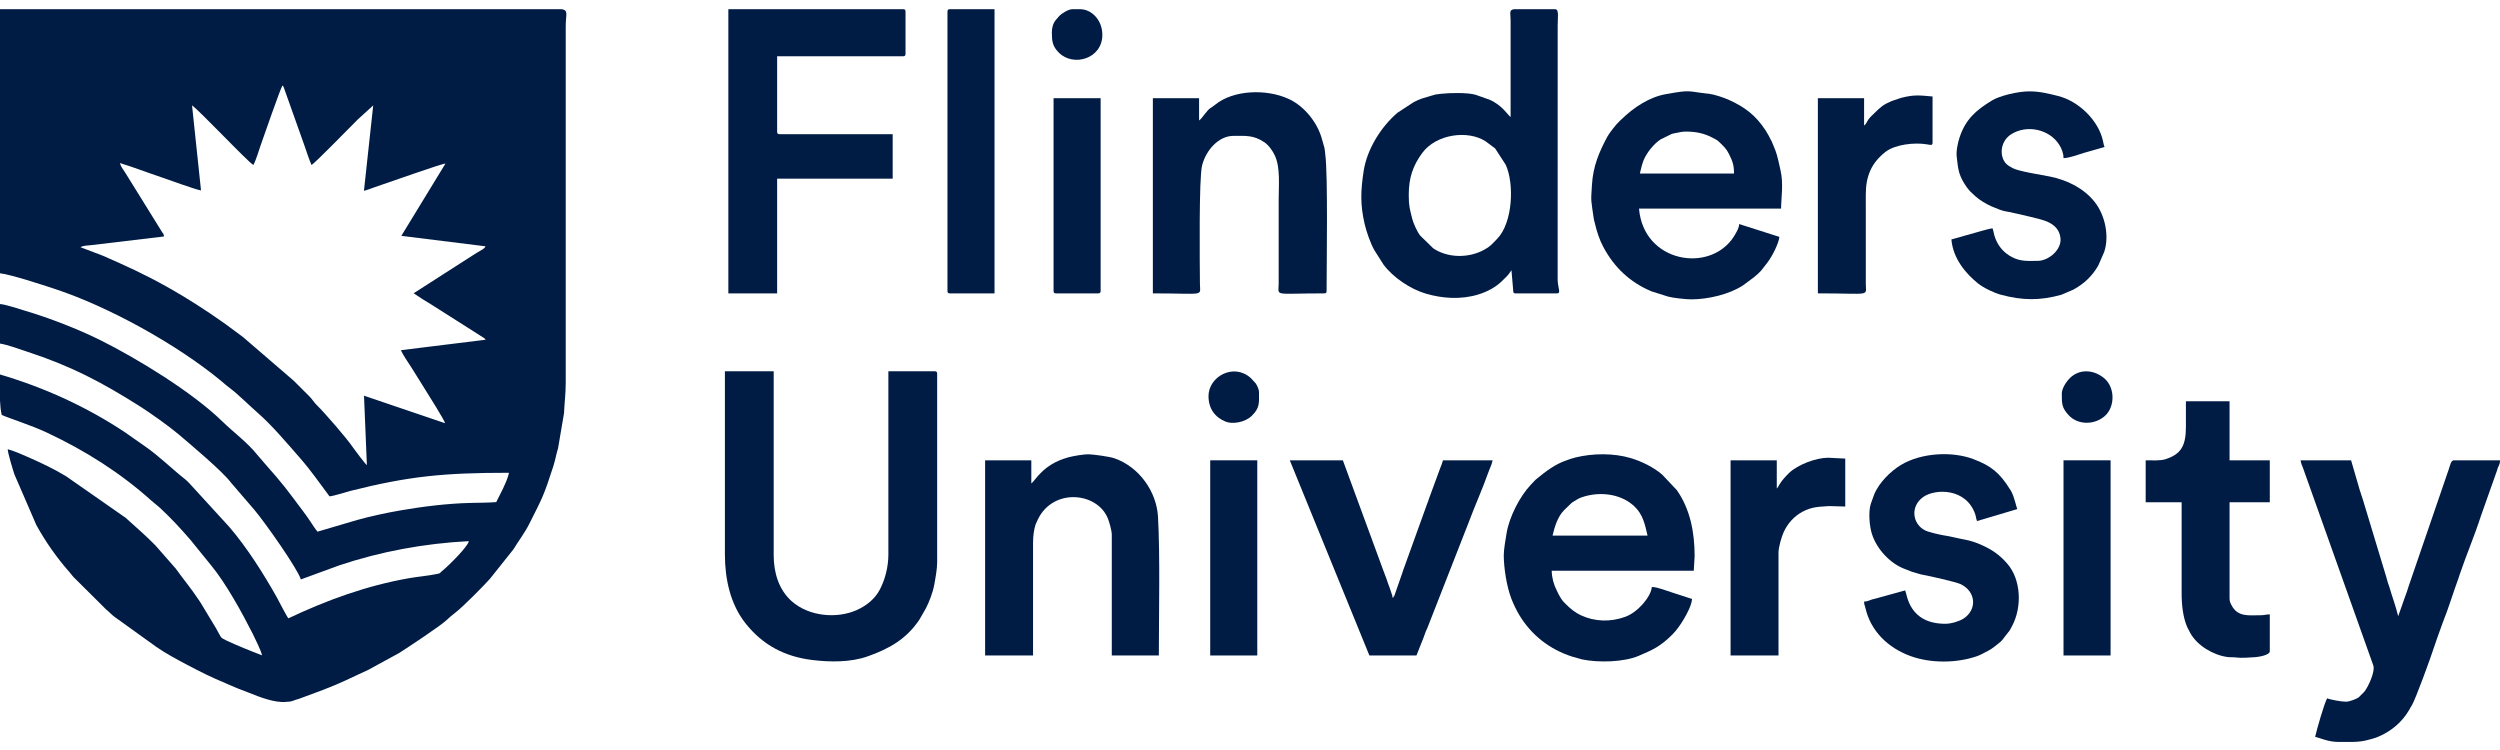
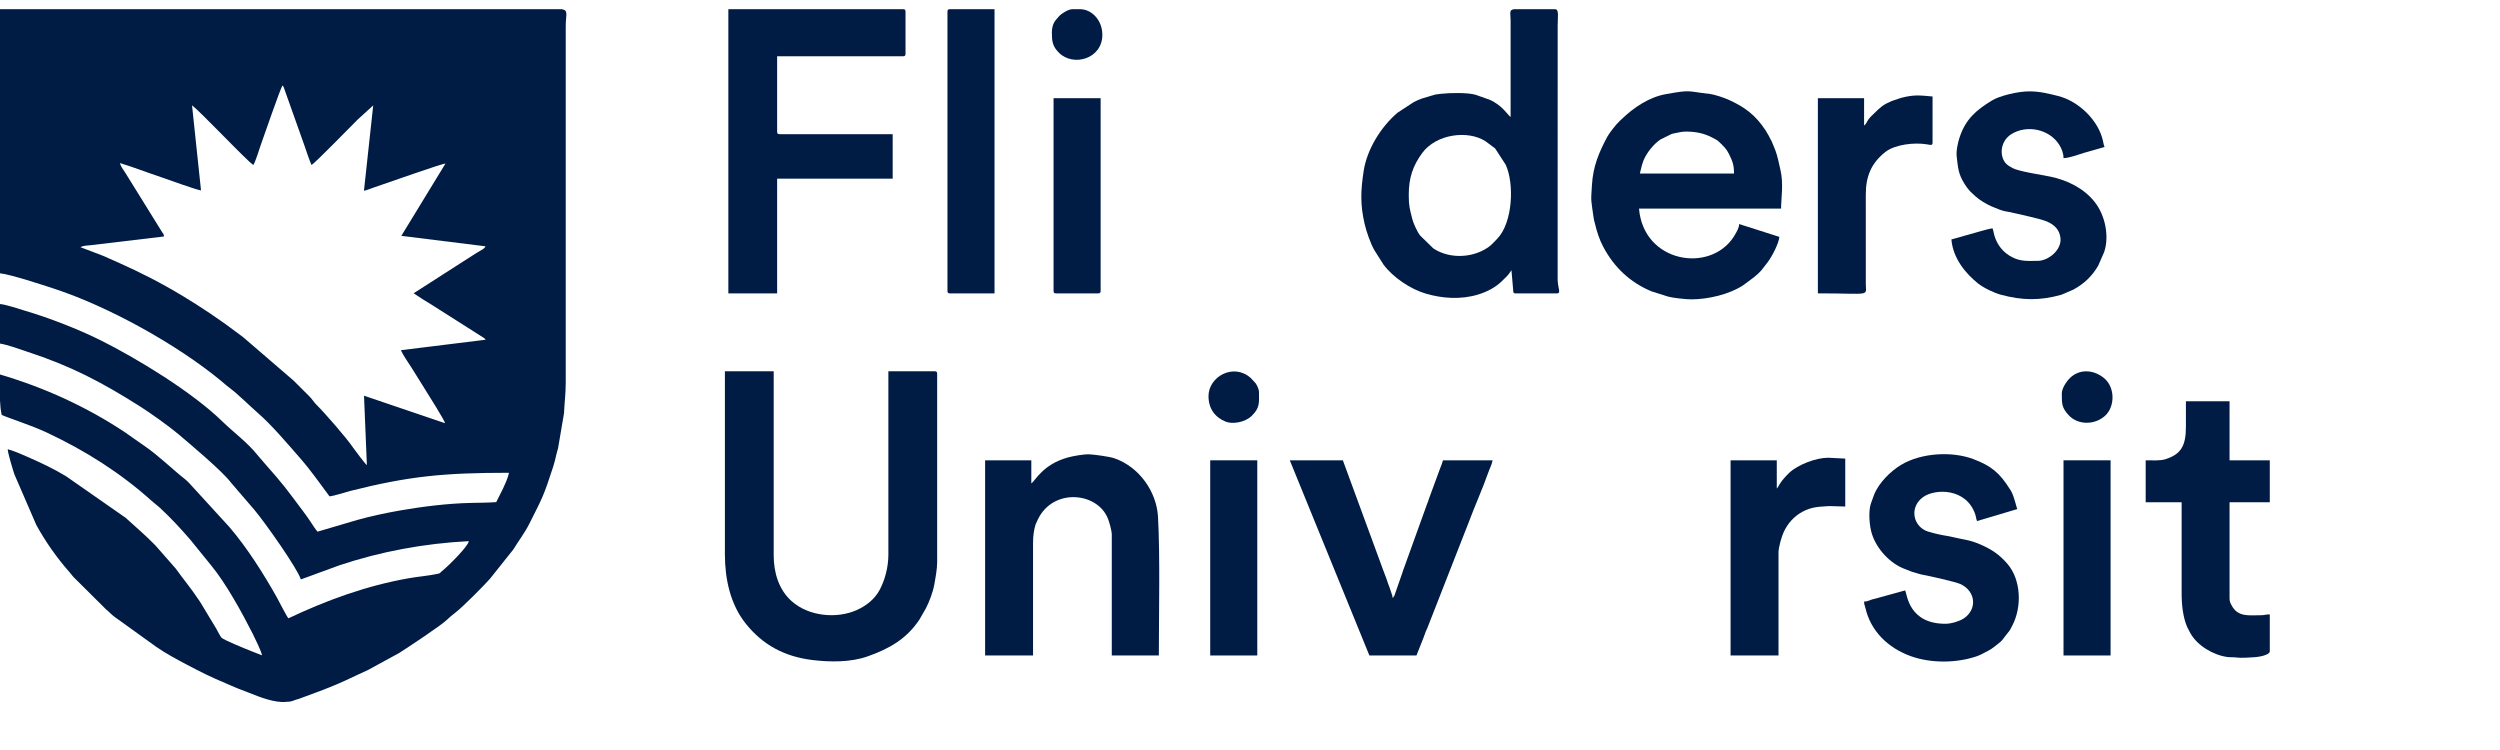
<svg xmlns="http://www.w3.org/2000/svg" width="250" height="75" viewBox="0 0 250 75" fill="none">
  <g clip-path="url(#clip0_2521_488)">
    <path fill-rule="evenodd" clip-rule="evenodd" d="M72.49 55.444C72.49 57.927 73.046 60.446 74.568 62.354C76.27 64.489 78.433 65.651 81.197 65.997C82.983 66.22 85.063 66.244 86.784 65.631C88.941 64.862 90.639 63.906 91.936 61.968L92.592 60.826C92.922 60.184 93.285 59.244 93.423 58.49C93.555 57.774 93.716 56.875 93.716 56.215V37.383C93.716 37.185 93.656 37.126 93.459 37.126H88.837V55.444C88.837 56.681 88.519 57.928 87.984 58.956C87.501 59.883 86.656 60.568 85.671 61.008C83.728 61.878 80.892 61.679 79.139 60.094C77.883 58.959 77.369 57.272 77.369 55.53V37.126H72.49V55.444Z" fill="#001C45" />
    <path fill-rule="evenodd" clip-rule="evenodd" d="M140.875 19.495C140.875 17.79 141.285 16.569 142.232 15.288C143.623 13.408 146.779 12.981 148.554 14.127L149.485 14.822C149.497 14.834 149.515 14.852 149.527 14.865L150.571 16.475C151.435 18.343 151.295 22.263 149.715 23.884C149.159 24.454 149.04 24.635 148.413 24.979C146.859 25.831 144.774 25.813 143.326 24.833L142.025 23.566C141.73 23.208 141.328 22.307 141.225 21.884C140.988 20.911 140.875 20.66 140.875 19.495ZM151.408 0.919C150.874 1.006 151.058 1.278 151.06 2.032L151.06 11.705C150.771 11.493 150.22 10.522 148.947 9.967L147.554 9.476C146.75 9.244 145.007 9.281 144.112 9.378C143.503 9.445 143.595 9.432 143.112 9.576L142.19 9.853C141.818 9.987 141.689 10.057 141.36 10.221L139.755 11.269C138.061 12.712 136.686 14.972 136.362 17.121C136.074 19.031 136.007 20.419 136.457 22.372C136.645 23.186 137.054 24.339 137.425 25L138.355 26.467C139.317 27.747 141.027 28.902 142.567 29.358C144.258 29.86 146.126 29.974 147.831 29.448C148.722 29.173 149.587 28.724 150.226 28.076C150.642 27.655 150.722 27.643 151.039 27.177C151.139 27.031 151.047 27.141 151.146 27.027L151.31 28.918C151.333 29.189 151.287 29.339 151.574 29.339H155.682C156.143 29.339 155.791 28.878 155.765 27.972L155.768 2.546C155.768 1.727 155.926 0.919 155.511 0.919L151.408 0.919Z" fill="#001C45" />
    <path fill-rule="evenodd" clip-rule="evenodd" d="M72.835 29.339H77.713V17.868H89.268V13.417H77.97C77.773 13.417 77.713 13.357 77.713 13.16V5.627H90.295C90.492 5.627 90.552 5.568 90.552 5.371V1.176C90.552 0.979 90.492 0.919 90.295 0.919H72.835V29.339Z" fill="#001C45" />
-     <path fill-rule="evenodd" clip-rule="evenodd" d="M164.756 53.562H155.255C155.458 52.691 155.749 51.724 156.359 51.071C156.371 51.058 156.389 51.04 156.401 51.028C156.413 51.015 156.431 50.997 156.443 50.984L157.184 50.27C157.288 50.194 157.302 50.19 157.394 50.138C157.631 50.001 157.833 49.851 158.118 49.749C159.836 49.133 161.916 49.328 163.283 50.498C163.329 50.537 163.37 50.572 163.42 50.618C164.301 51.435 164.505 52.484 164.756 53.562ZM150.377 55.531C150.377 56.779 150.666 58.641 151.124 59.834C151.345 60.408 151.635 61.014 151.933 61.508C153.148 63.525 154.962 64.931 157.2 65.656L158.201 65.939C159.853 66.286 162.392 66.212 163.857 65.589C165.297 64.977 166.034 64.644 167.217 63.471C167.654 63.038 168.058 62.463 168.387 61.903C168.704 61.365 169.153 60.536 169.206 59.897L167.268 59.267C166.651 59.085 165.755 58.698 165.183 58.698C165.102 59.678 163.784 61.228 162.52 61.684C161.054 62.213 159.492 62.182 158.079 61.523C157.539 61.271 157.06 60.886 156.646 60.475C156.41 60.24 156.275 60.119 156.093 59.829C156.018 59.71 155.937 59.572 155.871 59.452C155.787 59.296 155.753 59.199 155.676 59.048C155.368 58.452 155.186 57.777 155.17 57.072H169.377L169.463 55.617C169.463 53.189 169 50.88 167.68 49.011L166.226 47.469C165.385 46.733 164.165 46.136 163.088 45.814C161.365 45.297 159.285 45.321 157.542 45.748C157.13 45.85 156.999 45.915 156.634 46.039C155.508 46.42 154.561 47.149 153.678 47.876C153.569 47.967 153.638 47.9 153.538 47.992L153.081 48.477C151.97 49.641 150.915 51.722 150.657 53.328C150.555 53.958 150.377 54.916 150.377 55.531Z" fill="#001C45" />
    <path fill-rule="evenodd" clip-rule="evenodd" d="M168.608 13.159C169.645 13.159 170.457 13.347 171.307 13.798C171.639 13.974 171.715 14 171.97 14.248C172.39 14.658 172.642 14.884 172.889 15.383C173.267 16.143 173.401 16.508 173.401 17.353H163.986C164.053 17.069 164.108 16.848 164.189 16.529L164.338 16.079C164.657 15.274 165.389 14.377 166.055 13.944L167.144 13.406C167.319 13.343 167.382 13.341 167.63 13.293C167.996 13.222 168.197 13.159 168.608 13.159ZM169.122 29.936C170.817 29.936 172.946 29.431 174.309 28.533L175.389 27.731C176.156 27.103 176.126 27.034 176.74 26.256C176.751 26.242 176.766 26.223 176.777 26.208C177.21 25.634 177.883 24.334 177.937 23.688L173.915 22.404C173.906 22.784 173.694 23.127 173.508 23.452L173.38 23.667C171.006 27.358 164.352 26.284 163.901 20.863H178.108C178.108 19.849 178.374 18.381 178.044 16.99C177.884 16.317 177.763 15.626 177.532 15.019L177.184 14.169C177.077 13.96 177.077 13.986 176.975 13.779C176.95 13.729 176.918 13.652 176.893 13.604L176.542 13.013C175.545 11.509 174.495 10.71 172.832 9.962C172.44 9.786 171.443 9.446 171 9.397C168.626 9.135 169.208 8.945 166.577 9.416C164.907 9.714 163.341 10.769 162.155 11.926C162.04 12.037 162.097 11.984 161.977 12.091C161.618 12.414 160.919 13.323 160.733 13.671C159.895 15.235 159.314 16.609 159.196 18.469C159.081 20.287 159.086 19.793 159.377 21.878C159.409 22.102 159.441 22.119 159.496 22.358C159.682 23.17 159.938 23.953 160.33 24.691C161.416 26.738 162.996 28.229 165.135 29.131L166.827 29.664C167.274 29.789 168.581 29.936 169.122 29.936Z" fill="#001C45" />
-     <path fill-rule="evenodd" clip-rule="evenodd" d="M234.595 70.17C234.158 70.17 233.003 69.967 232.712 69.828C232.396 70.425 231.693 72.908 231.514 73.68C231.977 73.788 232.827 74.193 233.824 74.193H235.316C235.805 74.178 236.286 74.132 236.725 74.012C237.148 73.897 237.398 73.846 237.775 73.693C239.098 73.156 240.232 72.2 240.941 70.953C240.99 70.867 241.005 70.826 241.06 70.73C241.145 70.584 241.123 70.634 241.192 70.52C241.548 69.933 243.044 65.843 243.391 64.758C243.523 64.347 243.625 64.092 243.743 63.74L244.263 62.292C244.85 60.843 245.293 59.328 245.832 57.869C245.898 57.691 245.922 57.588 245.98 57.418C246.64 55.475 247.471 53.533 248.099 51.576L249.688 47.088C249.707 47.026 249.744 46.89 249.768 46.825C249.841 46.627 249.779 46.807 249.874 46.589C249.969 46.371 249.994 46.31 250 46.031H245.379C245.092 46.031 245.006 46.56 244.906 46.842L240.861 58.632C240.749 59.011 240.652 59.295 240.513 59.654L239.843 61.551C239.837 61.564 239.827 61.592 239.815 61.61C239.584 60.614 239.216 59.686 238.943 58.717C238.902 58.571 238.838 58.412 238.789 58.272C238.728 58.1 238.7 57.932 238.639 57.736L236.293 49.981C236.192 49.698 236.079 49.297 235.977 49.014L235.108 46.031H230.059C230.081 46.297 230.223 46.586 230.306 46.811L237.341 66.574C237.517 67.182 236.826 68.69 236.427 69.178L235.871 69.734C235.593 69.929 234.918 70.17 234.595 70.17Z" fill="#001C45" />
-     <path fill-rule="evenodd" clip-rule="evenodd" d="M119.908 12.047V9.821H115.286V29.338C120.566 29.338 120.006 29.678 119.994 28.397C119.973 26.223 119.886 17.808 120.209 16.543C120.605 14.996 121.882 13.588 123.331 13.588C124.559 13.588 125.352 13.488 126.45 14.235C126.87 14.52 127.283 15.099 127.499 15.582C128.046 16.802 127.867 18.516 127.867 20.008L127.867 28.397C127.855 29.668 127.296 29.338 132.403 29.338C132.601 29.338 132.66 29.278 132.66 29.081C132.66 26.418 132.805 17.476 132.527 15.433C132.483 15.111 132.488 14.927 132.417 14.687C132.334 14.399 132.297 14.292 132.208 13.954C131.767 12.277 130.456 10.636 128.895 9.906C126.66 8.862 123.329 8.981 121.507 10.479C120.919 10.964 121.07 10.648 120.432 11.459C120.271 11.664 120.103 11.916 119.908 12.047Z" fill="#001C45" />
    <path fill-rule="evenodd" clip-rule="evenodd" d="M103.132 48.341V46.03H98.511V65.547H103.304V54.333C103.304 53.612 103.387 52.99 103.558 52.447L103.799 51.918C105.347 48.757 109.77 49.222 110.802 51.884C110.938 52.236 111.178 53.059 111.178 53.477V65.547H115.885C115.885 61.441 116.017 55.575 115.8 51.679C115.662 49.205 113.962 46.714 111.458 45.835C110.936 45.652 109.434 45.458 108.945 45.432C108.417 45.405 107.31 45.601 106.786 45.746C104.267 46.446 103.543 48.066 103.132 48.341Z" fill="#001C45" />
    <path fill-rule="evenodd" clip-rule="evenodd" d="M203.784 26.085C202.839 26.085 202.119 26.177 201.232 25.727C200.317 25.264 199.703 24.492 199.427 23.509C199.364 23.284 199.334 23.012 199.248 22.832C199.058 22.848 198.379 23.024 198.21 23.078L195.14 23.945C195.301 25.872 196.602 27.373 197.779 28.325C198.35 28.786 199.401 29.292 200.128 29.485C202.25 30.047 204.002 30.076 206.145 29.473L207.343 28.959C208.432 28.358 209.213 27.614 209.823 26.561L210.421 25.19C210.944 23.618 210.526 21.513 209.445 20.167C208.365 18.82 206.731 18.012 205.019 17.66C204.098 17.47 201.898 17.148 201.251 16.806C201.009 16.678 200.712 16.5 200.553 16.306C199.904 15.517 200.061 14.085 201.132 13.417C202.711 12.433 204.935 12.933 205.911 14.456C206.175 14.867 206.352 15.328 206.352 15.813C206.972 15.799 207.839 15.45 208.395 15.288L210.46 14.7C210.367 14.505 210.346 14.317 210.298 14.092C209.844 12.015 207.843 10.105 205.805 9.598C204.904 9.373 203.999 9.136 202.929 9.136C201.762 9.136 199.947 9.589 199.21 10.039C197.626 11.007 196.573 11.895 195.963 13.726C195.778 14.282 195.596 15.116 195.674 15.701C195.8 16.641 195.783 17.328 196.439 18.366C196.596 18.616 196.756 18.851 196.945 19.058L197.029 19.146C197.041 19.159 197.059 19.176 197.071 19.189L197.513 19.603C197.898 19.97 198.632 20.413 199.138 20.631C200.614 21.267 200.409 21.055 201.591 21.345C202.411 21.547 204.127 21.887 204.772 22.186C205.429 22.491 205.953 22.952 206.048 23.815C206.178 25.005 204.818 26.085 203.784 26.085Z" fill="#001C45" />
    <path fill-rule="evenodd" clip-rule="evenodd" d="M194.54 62.378C190.869 62.378 190.714 59.449 190.517 59.04L187.499 59.873C187.152 59.955 187.267 59.92 186.973 60.032C186.746 60.118 186.69 60.146 186.409 60.153C186.417 60.52 186.467 60.473 186.54 60.792C187.073 63.133 188.826 64.795 191.054 65.608C193.092 66.351 195.687 66.318 197.695 65.62C198.108 65.476 198.384 65.289 198.792 65.09C199.216 64.883 199.433 64.656 199.799 64.385C200.207 64.082 200.279 63.937 200.579 63.539C200.999 62.983 200.838 63.308 201.229 62.562C202.221 60.666 202.094 57.978 200.764 56.41C199.999 55.508 199.191 54.942 198.027 54.44C196.898 53.953 196.295 53.964 195.326 53.717C194.979 53.628 194.76 53.606 194.319 53.526C193.893 53.448 192.837 53.211 192.499 53.035C191.217 52.367 191.022 50.634 192.312 49.707C193.509 48.847 196.623 48.784 197.525 51.432C197.611 51.683 197.606 51.897 197.707 52.106L201.729 50.908C201.644 50.73 201.431 49.714 201.148 49.178C201.023 48.942 201.127 49.138 201.019 48.964C199.98 47.295 199.127 46.582 197.317 45.904C195.208 45.115 192.151 45.268 190.116 46.483C189.046 47.122 187.857 48.307 187.398 49.499L187.08 50.38C186.823 51.184 186.942 52.599 187.188 53.382C187.671 54.918 189.039 56.397 190.571 56.932C190.967 57.07 191.041 57.145 191.45 57.251C191.749 57.329 191.995 57.434 192.325 57.488C192.881 57.58 195.589 58.195 196.034 58.402C197.638 59.144 197.717 60.995 196.34 61.867C195.959 62.109 195.152 62.378 194.54 62.378Z" fill="#001C45" />
    <path fill-rule="evenodd" clip-rule="evenodd" d="M139.442 59.556L139.336 59.734C139.218 59.646 139.268 59.953 139.227 59.556L138.952 58.741C138.813 58.424 138.757 58.172 138.638 57.856C138.548 57.614 138.446 57.334 138.333 57.048L134.286 46.031H128.979L136.939 65.548H141.646L142.351 63.77C142.418 63.585 142.499 63.34 142.579 63.142C142.672 62.915 142.628 63.046 142.716 62.85L146.88 52.207C147.419 50.749 148.323 48.702 148.813 47.292C149.018 46.702 149.122 46.638 149.264 46.031H144.3C144.245 46.263 144.109 46.583 144.007 46.85L142.948 49.729C142.876 49.908 142.866 49.989 142.796 50.177C142.781 50.217 142.736 50.319 142.722 50.359L140.34 56.965C140.28 57.136 140.249 57.264 140.189 57.413L139.442 59.556Z" fill="#001C45" />
    <path fill-rule="evenodd" clip-rule="evenodd" d="M218.591 42.692C218.591 44.577 218.104 45.434 216.52 45.928C215.995 46.091 215.199 46.03 214.568 46.03V50.225H218.163V59.298C218.163 60.59 218.315 61.749 218.711 62.688L219.002 63.253C219.012 63.269 219.023 63.292 219.032 63.308C219.724 64.558 221.301 65.496 222.719 65.699C223.051 65.746 223.346 65.702 223.691 65.756C224.054 65.812 225.034 65.753 225.521 65.716C225.843 65.692 226.979 65.523 226.979 65.119V61.438C226.545 61.438 226.512 61.524 226.037 61.524C224.89 61.524 223.755 61.736 223.136 60.488C223.023 60.259 222.956 60.15 222.956 59.812V50.225H226.979V46.03H222.956V40.124H218.591V42.692Z" fill="#001C45" />
    <path fill-rule="evenodd" clip-rule="evenodd" d="M94.746 1.176V29.082C94.746 29.279 94.806 29.339 95.003 29.339H99.453V0.919H95.003C94.806 0.919 94.746 0.979 94.746 1.176Z" fill="#001C45" />
    <path fill-rule="evenodd" clip-rule="evenodd" d="M177.678 48.855V46.03H173.057V65.547H177.85V55.275C177.85 54.691 178.173 53.645 178.364 53.221C178.754 52.355 179.422 51.612 180.252 51.172C181.211 50.662 181.901 50.681 182.931 50.608L184.525 50.653V45.859L182.814 45.773C181.607 45.773 179.791 46.462 178.925 47.278L178.67 47.536C177.821 48.444 178.006 48.477 177.678 48.855Z" fill="#001C45" />
    <path fill-rule="evenodd" clip-rule="evenodd" d="M186.409 12.559V9.82H181.787V29.336C187.153 29.336 186.593 29.682 186.581 28.396L186.579 19.492C186.57 17.605 187.151 16.29 188.535 15.198C189.498 14.438 191.443 14.228 192.677 14.432C193.057 14.494 193.256 14.576 193.256 14.271V9.648C191.964 9.537 191.463 9.444 190.135 9.78L189.171 10.1C188.321 10.465 188.042 10.713 187.414 11.339C187.222 11.531 187.034 11.69 186.87 11.908C186.673 12.171 186.636 12.392 186.409 12.559Z" fill="#001C45" />
    <path d="M56.168 0.918C56.876 1.032 56.573 1.428 56.573 2.63V38.239C56.575 39.349 56.45 40.233 56.402 41.321L55.805 44.833C55.743 45.073 55.695 45.192 55.639 45.438C55.545 45.848 55.453 46.258 55.322 46.661C54.352 49.648 54.254 49.75 52.923 52.394C52.456 53.321 51.801 54.161 51.348 54.927L48.995 57.881C48.355 58.596 46.317 60.66 45.533 61.267C45.24 61.493 44.977 61.701 44.699 61.974C44.091 62.572 40.573 64.885 39.901 65.307L36.801 66.999C34.941 67.84 34.272 68.238 32.291 68.994L29.919 69.875C29.611 69.962 29.513 70.002 29.273 70.086C28.973 70.192 28.981 70.147 28.6 70.188C27.484 70.305 25.946 69.702 24.869 69.264C24.452 69.094 24.067 68.963 23.694 68.812C23.293 68.65 22.971 68.495 22.559 68.322C21.079 67.703 20.128 67.228 18.737 66.494C17.729 65.963 16.573 65.344 15.65 64.702L11.418 61.659C11.108 61.418 10.923 61.196 10.601 60.935L7.339 57.692C7.168 57.5 7.113 57.403 6.953 57.222C5.694 55.798 4.558 54.179 3.631 52.498L1.434 47.42C1.299 47.015 0.78 45.314 0.771 44.919C1.427 45.101 2.184 45.434 2.8 45.707C4.168 46.313 5.319 46.846 6.614 47.629L12.565 51.781C13.568 52.69 14.593 53.57 15.54 54.54L17.58 56.865C18.419 58.047 18.973 58.635 20.003 60.177L21.615 62.845C21.701 63.01 22.057 63.68 22.148 63.769C22.381 63.994 24.196 64.744 25.352 65.203L26.207 65.535C26.122 65.111 25.495 63.817 25.275 63.381C24.212 61.273 22.577 58.312 21.136 56.566L19.026 53.964C17.97 52.752 17.192 51.907 15.977 50.765L15.137 50.063C12.044 47.285 8.535 45.066 4.723 43.275C3.032 42.481 0.929 41.843 0.171 41.491C0.07 41.063 0.022 40.572 0 40.054V37.447C4.428 38.752 8.642 40.669 12.482 43.219L14.446 44.593C15.832 45.532 17.342 47.019 18.539 47.947C18.692 48.066 18.828 48.222 18.974 48.368L22.939 52.704C24.696 54.753 26.346 57.359 27.666 59.705C27.848 60.028 28.689 61.693 28.843 61.832C32.619 60.039 36.627 58.57 40.893 57.821C41.771 57.667 42.836 57.577 43.728 57.391C44.092 57.315 43.955 57.306 44.199 57.11C44.906 56.542 46.749 54.681 46.868 54.163L46.874 54.117V54.116C42.435 54.34 38.056 55.156 33.948 56.528L30.085 57.943C29.784 56.905 26.513 52.258 25.434 50.98L23.101 48.268C22.306 47.182 19.123 44.502 17.844 43.419C16.929 42.644 15.012 41.277 13.97 40.619C10.141 38.202 7.097 36.597 2.663 35.15C1.83 34.879 0.851 34.5 0 34.355V30.404C0.623 30.451 1.897 30.898 2.593 31.102C4.932 31.787 7.891 32.95 9.984 33.99C13.717 35.845 19.216 39.204 22.218 42.127C23.369 43.248 24.718 44.222 25.721 45.472L26.513 46.393C28.413 48.544 28.544 48.77 30.321 51.138C30.61 51.522 30.764 51.743 31.033 52.142C31.287 52.518 31.486 52.857 31.753 53.167L35.75 51.988C37.061 51.627 38.571 51.297 40.032 51.042C42.259 50.654 44.77 50.342 47.075 50.292C47.786 50.276 48.867 50.272 49.624 50.211C49.975 49.493 50.63 48.326 50.855 47.45L50.894 47.279V47.278C44.398 47.278 40.918 47.609 34.992 49.103C34.465 49.237 33.395 49.602 32.951 49.634C31.907 48.242 31.115 47.073 29.967 45.762C28.722 44.34 27.174 42.505 25.786 41.297C25.053 40.658 23.73 39.362 23.071 38.876C22.645 38.562 22.501 38.414 22.128 38.105C17.659 34.407 10.794 30.634 5.427 28.874C4.265 28.493 1.066 27.441 0 27.329V0.918H56.168ZM28.244 8.552C28.04 8.846 26.34 13.758 26.075 14.5C25.884 15.035 25.58 16.098 25.334 16.494C25.276 16.469 25.136 16.352 24.936 16.168C24.575 15.836 24.017 15.285 23.389 14.653L22.368 13.623C22.199 13.452 22.028 13.281 21.859 13.11C20.82 12.06 19.838 11.074 19.386 10.683L19.206 10.539L19.204 10.538L20.102 19.043C19.605 18.98 16.765 17.937 16.08 17.708C14.703 17.248 13.36 16.72 11.989 16.305C12.087 16.677 12.306 16.923 12.513 17.25L16.185 23.171C16.318 23.378 16.397 23.408 16.394 23.648L9.07 24.52C8.755 24.554 8.32 24.55 8.048 24.72H8.05V24.721L10.28 25.569C12.683 26.623 14.37 27.384 16.677 28.67C17.223 28.975 17.765 29.292 18.302 29.615C19.225 30.171 20.13 30.75 21.005 31.34C21.399 31.605 21.788 31.873 22.169 32.142C22.297 32.232 22.426 32.321 22.553 32.412C23.068 32.781 23.568 33.152 24.053 33.52C24.136 33.583 24.22 33.644 24.302 33.707L25.979 35.15L29.363 38.065C29.508 38.211 29.65 38.349 29.788 38.488C30.172 38.874 30.539 39.244 30.946 39.645C31.09 39.788 31.185 39.91 31.274 40.029C31.342 40.12 31.408 40.209 31.49 40.305C31.538 40.36 31.59 40.419 31.652 40.48C32.471 41.285 34.725 43.877 35.318 44.775C35.409 44.913 36.566 46.458 36.687 46.513L36.685 46.512C36.687 46.512 36.688 46.513 36.688 46.514L36.401 39.57L44.508 42.322C44.476 42.069 42.963 39.654 41.965 38.065C41.621 37.517 41.339 37.068 41.198 36.838C41.174 36.798 41.147 36.759 41.121 36.719C40.763 36.15 40.317 35.535 40.09 35.019L48.558 33.974C48.431 33.799 48.61 33.976 48.367 33.78L48.366 33.779C48.285 33.714 48.254 33.704 48.154 33.643L43.184 30.485C42.473 30.05 41.938 29.729 41.366 29.326L46.766 25.86C47.047 25.681 47.345 25.486 47.652 25.294C48.15 24.982 48.403 24.927 48.556 24.633L48.553 24.632H48.554L40.134 23.585L44.544 16.359C44.543 16.359 44.542 16.359 44.541 16.359L44.542 16.358C44.211 16.348 38.625 18.335 37.417 18.738C37.093 18.846 36.765 18.996 36.395 19.079L37.32 10.546L37.317 10.548L37.318 10.544L35.769 11.953C35.026 12.702 31.473 16.333 31.154 16.502C30.894 15.921 30.662 15.178 30.443 14.552L28.38 8.749C28.327 8.64 28.32 8.618 28.314 8.609L28.245 8.553L28.244 8.552Z" fill="#001C45" />
    <path d="M125.728 46.031H121.021V65.548H125.728V46.031Z" fill="#001C45" />
    <path d="M211.058 46.031H206.351V65.548H211.058V46.031Z" fill="#001C45" />
    <path fill-rule="evenodd" clip-rule="evenodd" d="M105.356 29.08C105.356 29.277 105.416 29.337 105.613 29.337H109.807C110.004 29.337 110.064 29.277 110.064 29.08V9.82H105.356V29.08Z" fill="#001C45" />
    <path fill-rule="evenodd" clip-rule="evenodd" d="M206.18 39.352C206.18 40.401 206.184 40.772 206.852 41.504C207.791 42.533 209.459 42.504 210.482 41.601C211.522 40.682 211.527 38.716 210.388 37.796C209.326 36.938 207.937 36.892 207.011 37.787C206.62 38.165 206.18 38.85 206.18 39.352Z" fill="#001C45" />
    <path fill-rule="evenodd" clip-rule="evenodd" d="M120.85 39.611C120.85 40.871 121.507 41.74 122.573 42.168C123.255 42.442 124.5 42.235 125.153 41.604C126.014 40.774 125.899 40.288 125.899 39.183C125.899 38.941 125.688 38.492 125.561 38.324L125.065 37.792C123.351 36.266 120.85 37.666 120.85 39.611Z" fill="#001C45" />
    <path fill-rule="evenodd" clip-rule="evenodd" d="M105.186 3.231C105.186 4.118 105.246 4.625 105.888 5.268C107.338 6.719 110.235 5.877 110.235 3.487C110.235 1.995 109.149 0.919 108.01 0.919H107.231C106.998 0.938 106.814 1 106.482 1.188C106.269 1.309 106.031 1.475 105.856 1.676C105.777 1.767 105.816 1.731 105.741 1.818C105.696 1.871 105.621 1.95 105.619 1.952C105.322 2.295 105.186 2.727 105.186 3.231Z" fill="#001C45" />
    <path fill-rule="evenodd" clip-rule="evenodd" d="M139.444 59.556H139.229C139.27 59.953 139.22 59.647 139.337 59.735L139.444 59.556Z" fill="#B7BDC6" />
  </g>
  <defs>
    <clipPath id="clip0_2521_488">
      <rect width="250" height="73.274" fill="white" transform="translate(0 0.919)" />
    </clipPath>
  </defs>
</svg>